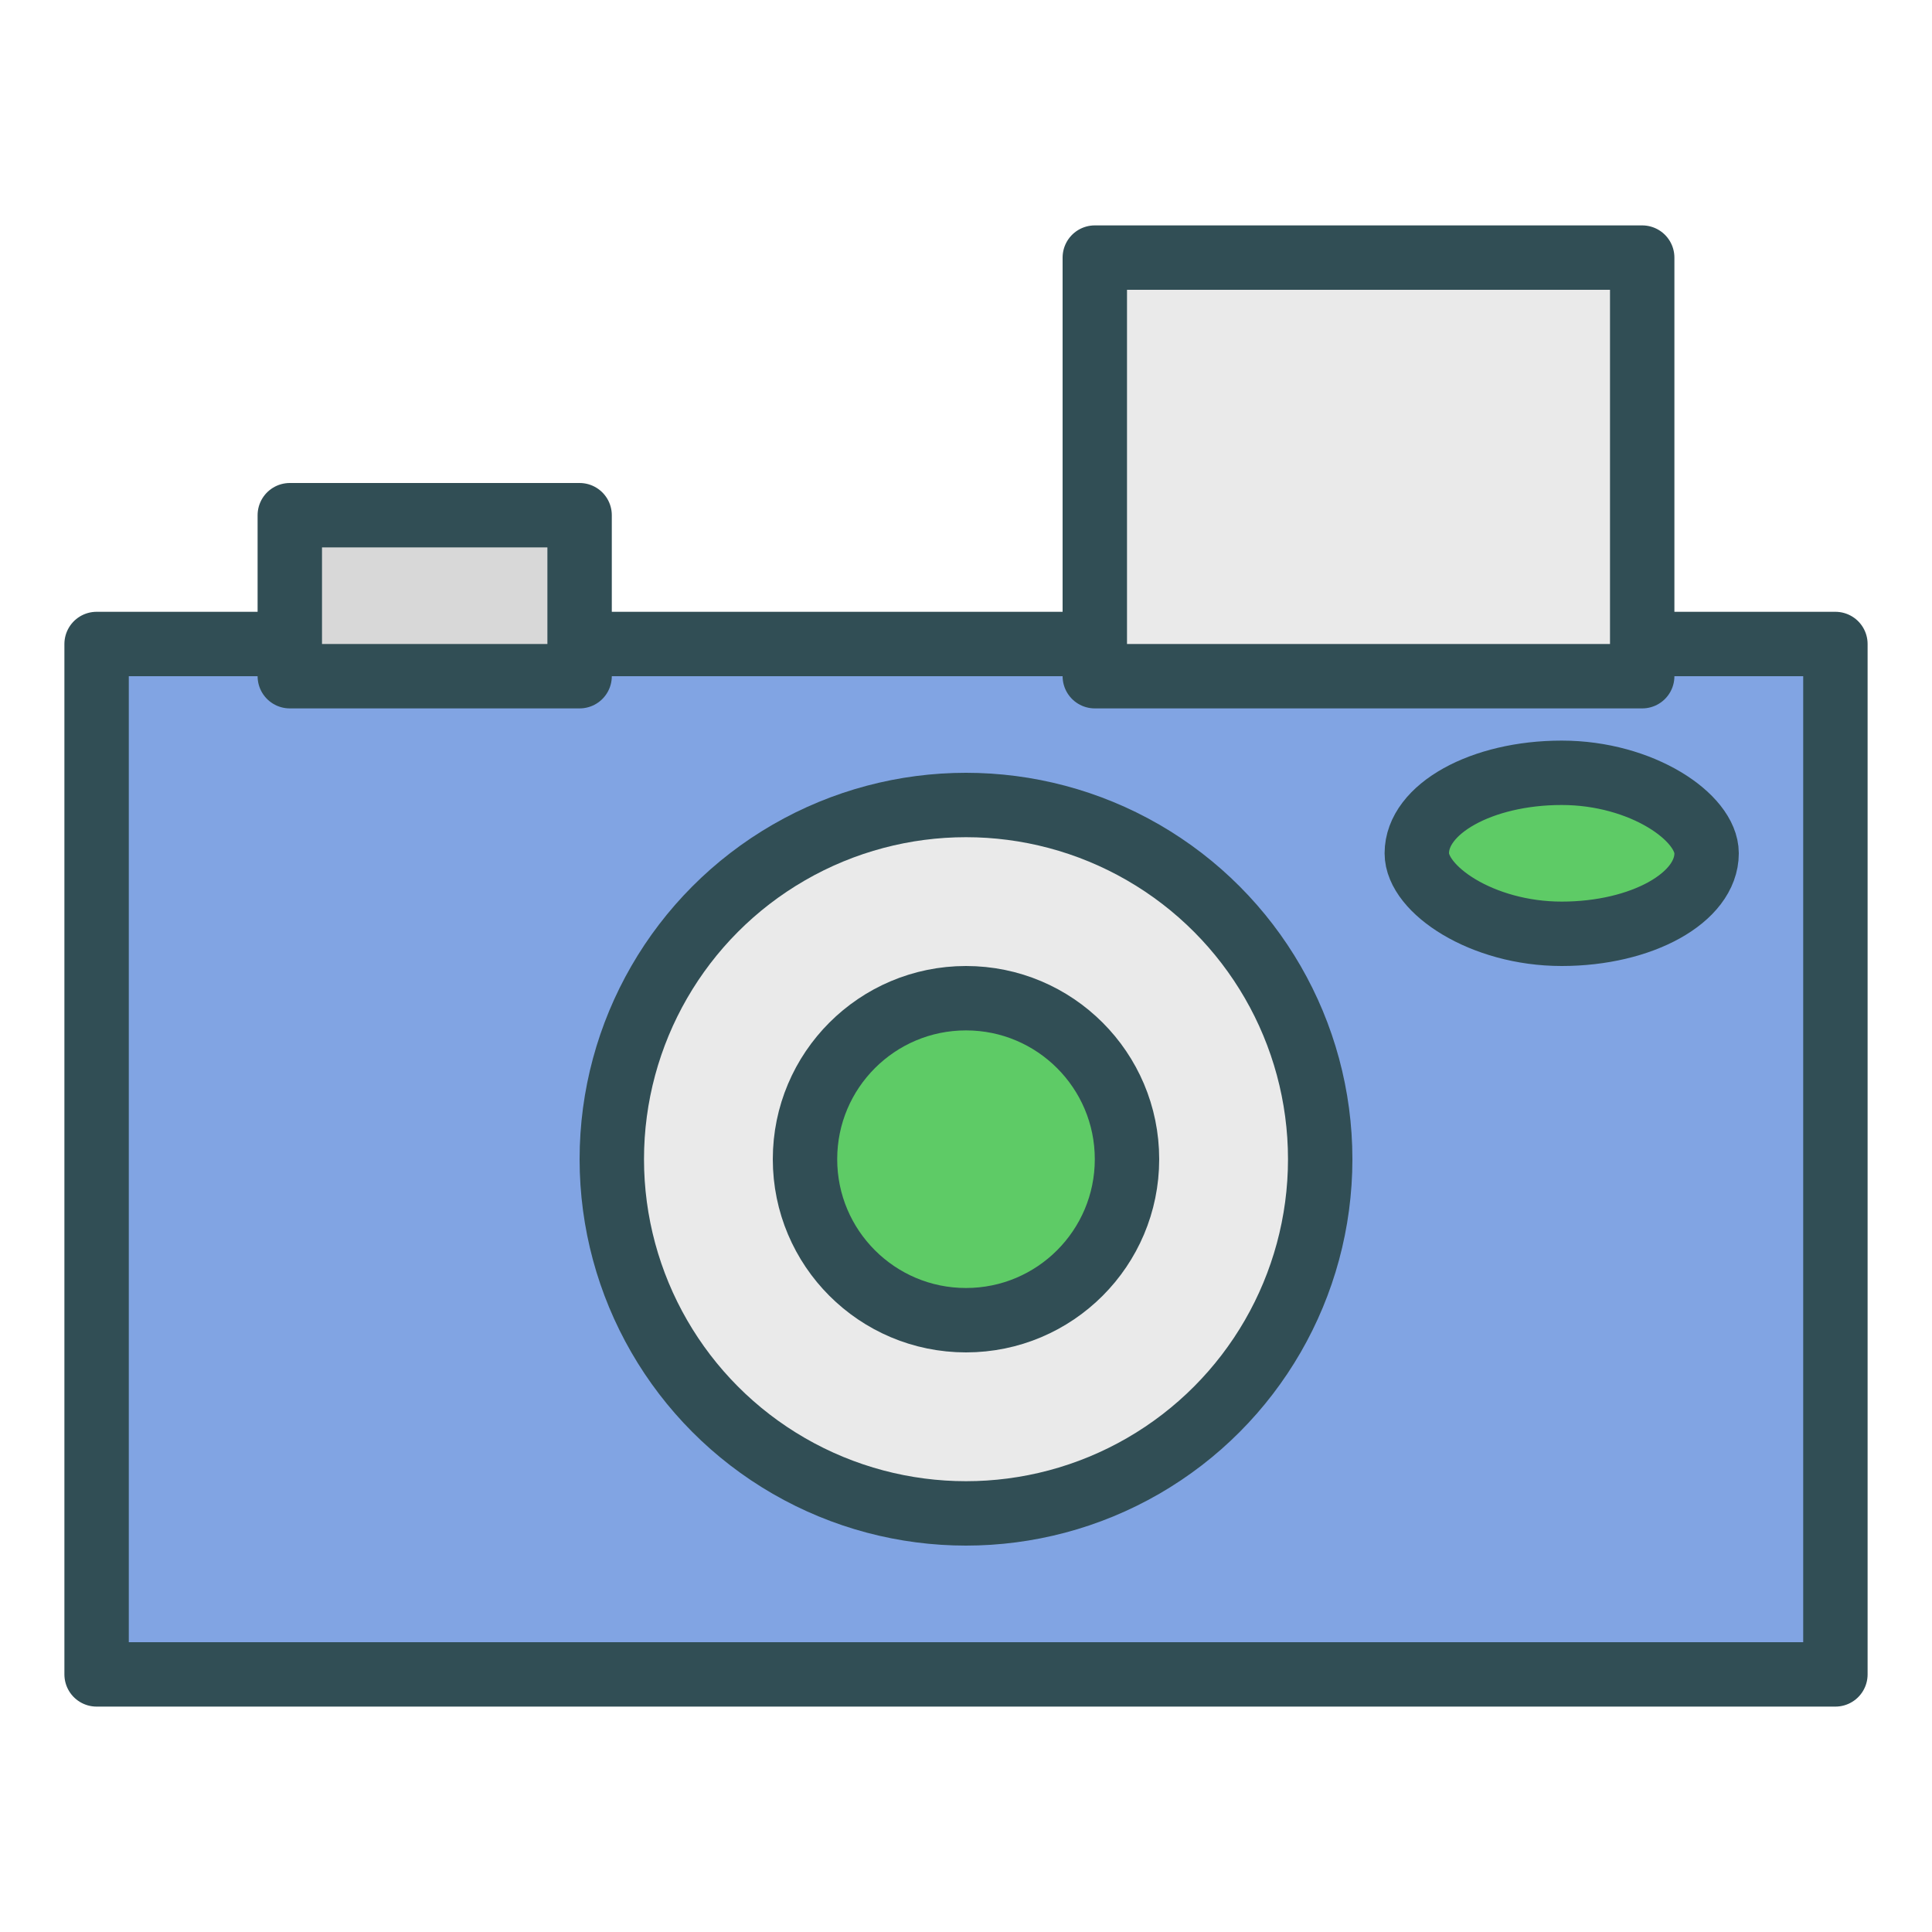
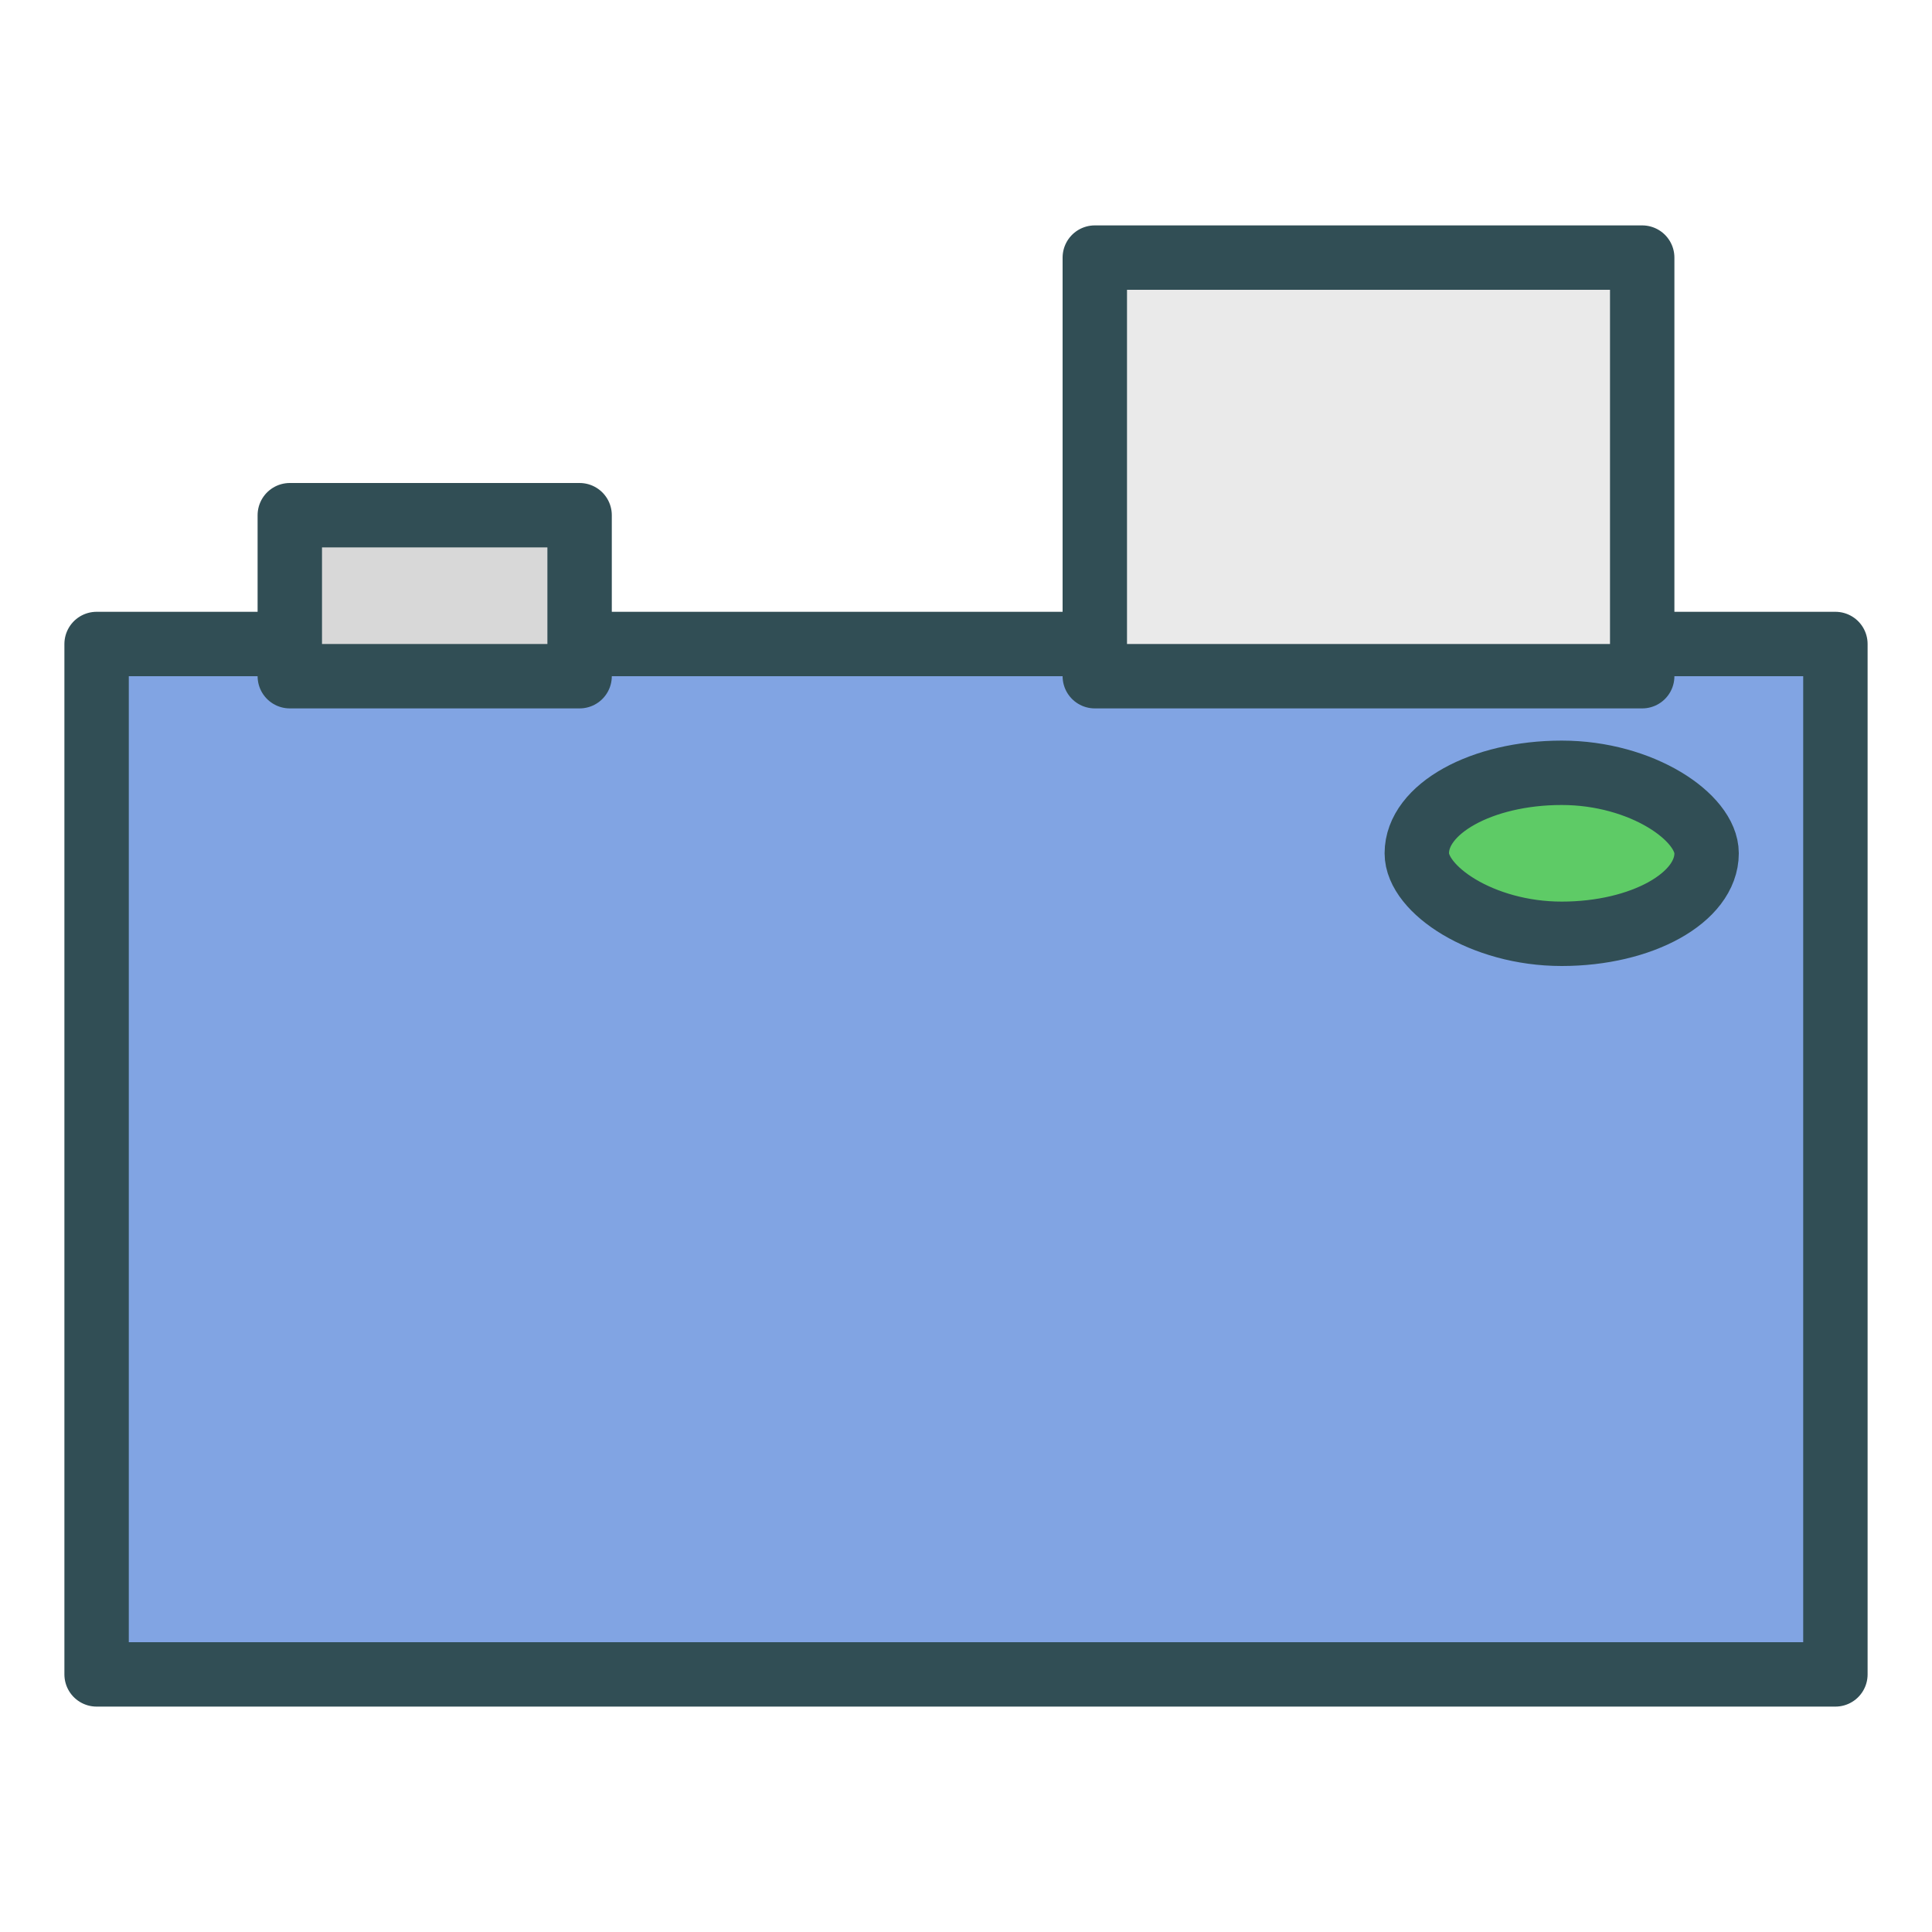
<svg xmlns="http://www.w3.org/2000/svg" xmlns:ns1="http://www.bohemiancoding.com/sketch/ns" width="800px" height="800px" viewBox="0 0 60 60" version="1.1">
  <title>Compactcam</title>
  <desc>Created with Sketch.</desc>
  <defs>

</defs>
  <g id="colored" stroke="none" stroke-width="1" fill="none" fill-rule="evenodd" ns1:type="MSPage">
    <g id="Photo_sliced" ns1:type="MSLayerGroup" transform="translate(-120, 0)">

</g>
    <g id="Photo" ns1:type="MSLayerGroup" transform="translate(-114, 3)" stroke="#314E55" stroke-width="2" stroke-linecap="round" stroke-linejoin="round">
      <g id="Compactcam" transform="translate(117, 5)" ns1:type="MSShapeGroup">
        <rect id="Rectangle-2530" fill="#81A4E3" x="0" y="12" width="54" height="32">

</rect>
-         <ellipse id="Oval-1857" fill="#EAEAEA" cx="27" cy="28" rx="11" ry="11">
- 
- </ellipse>
-         <ellipse id="Oval-1858" fill="#5ECB66" cx="27" cy="28" rx="5" ry="5">
- 
- </ellipse>
        <rect id="Rectangle-2531" fill="#5ECB66" x="41" y="16" width="9" height="5" rx="8">

</rect>
        <rect id="Rectangle-2532" fill="#D8D8D8" x="6" y="8" width="9" height="5">

</rect>
        <rect id="Rectangle-2533" fill="#EAEAEA" x="31" y="0" width="17" height="13">

</rect>
      </g>
    </g>
  </g>
</svg>